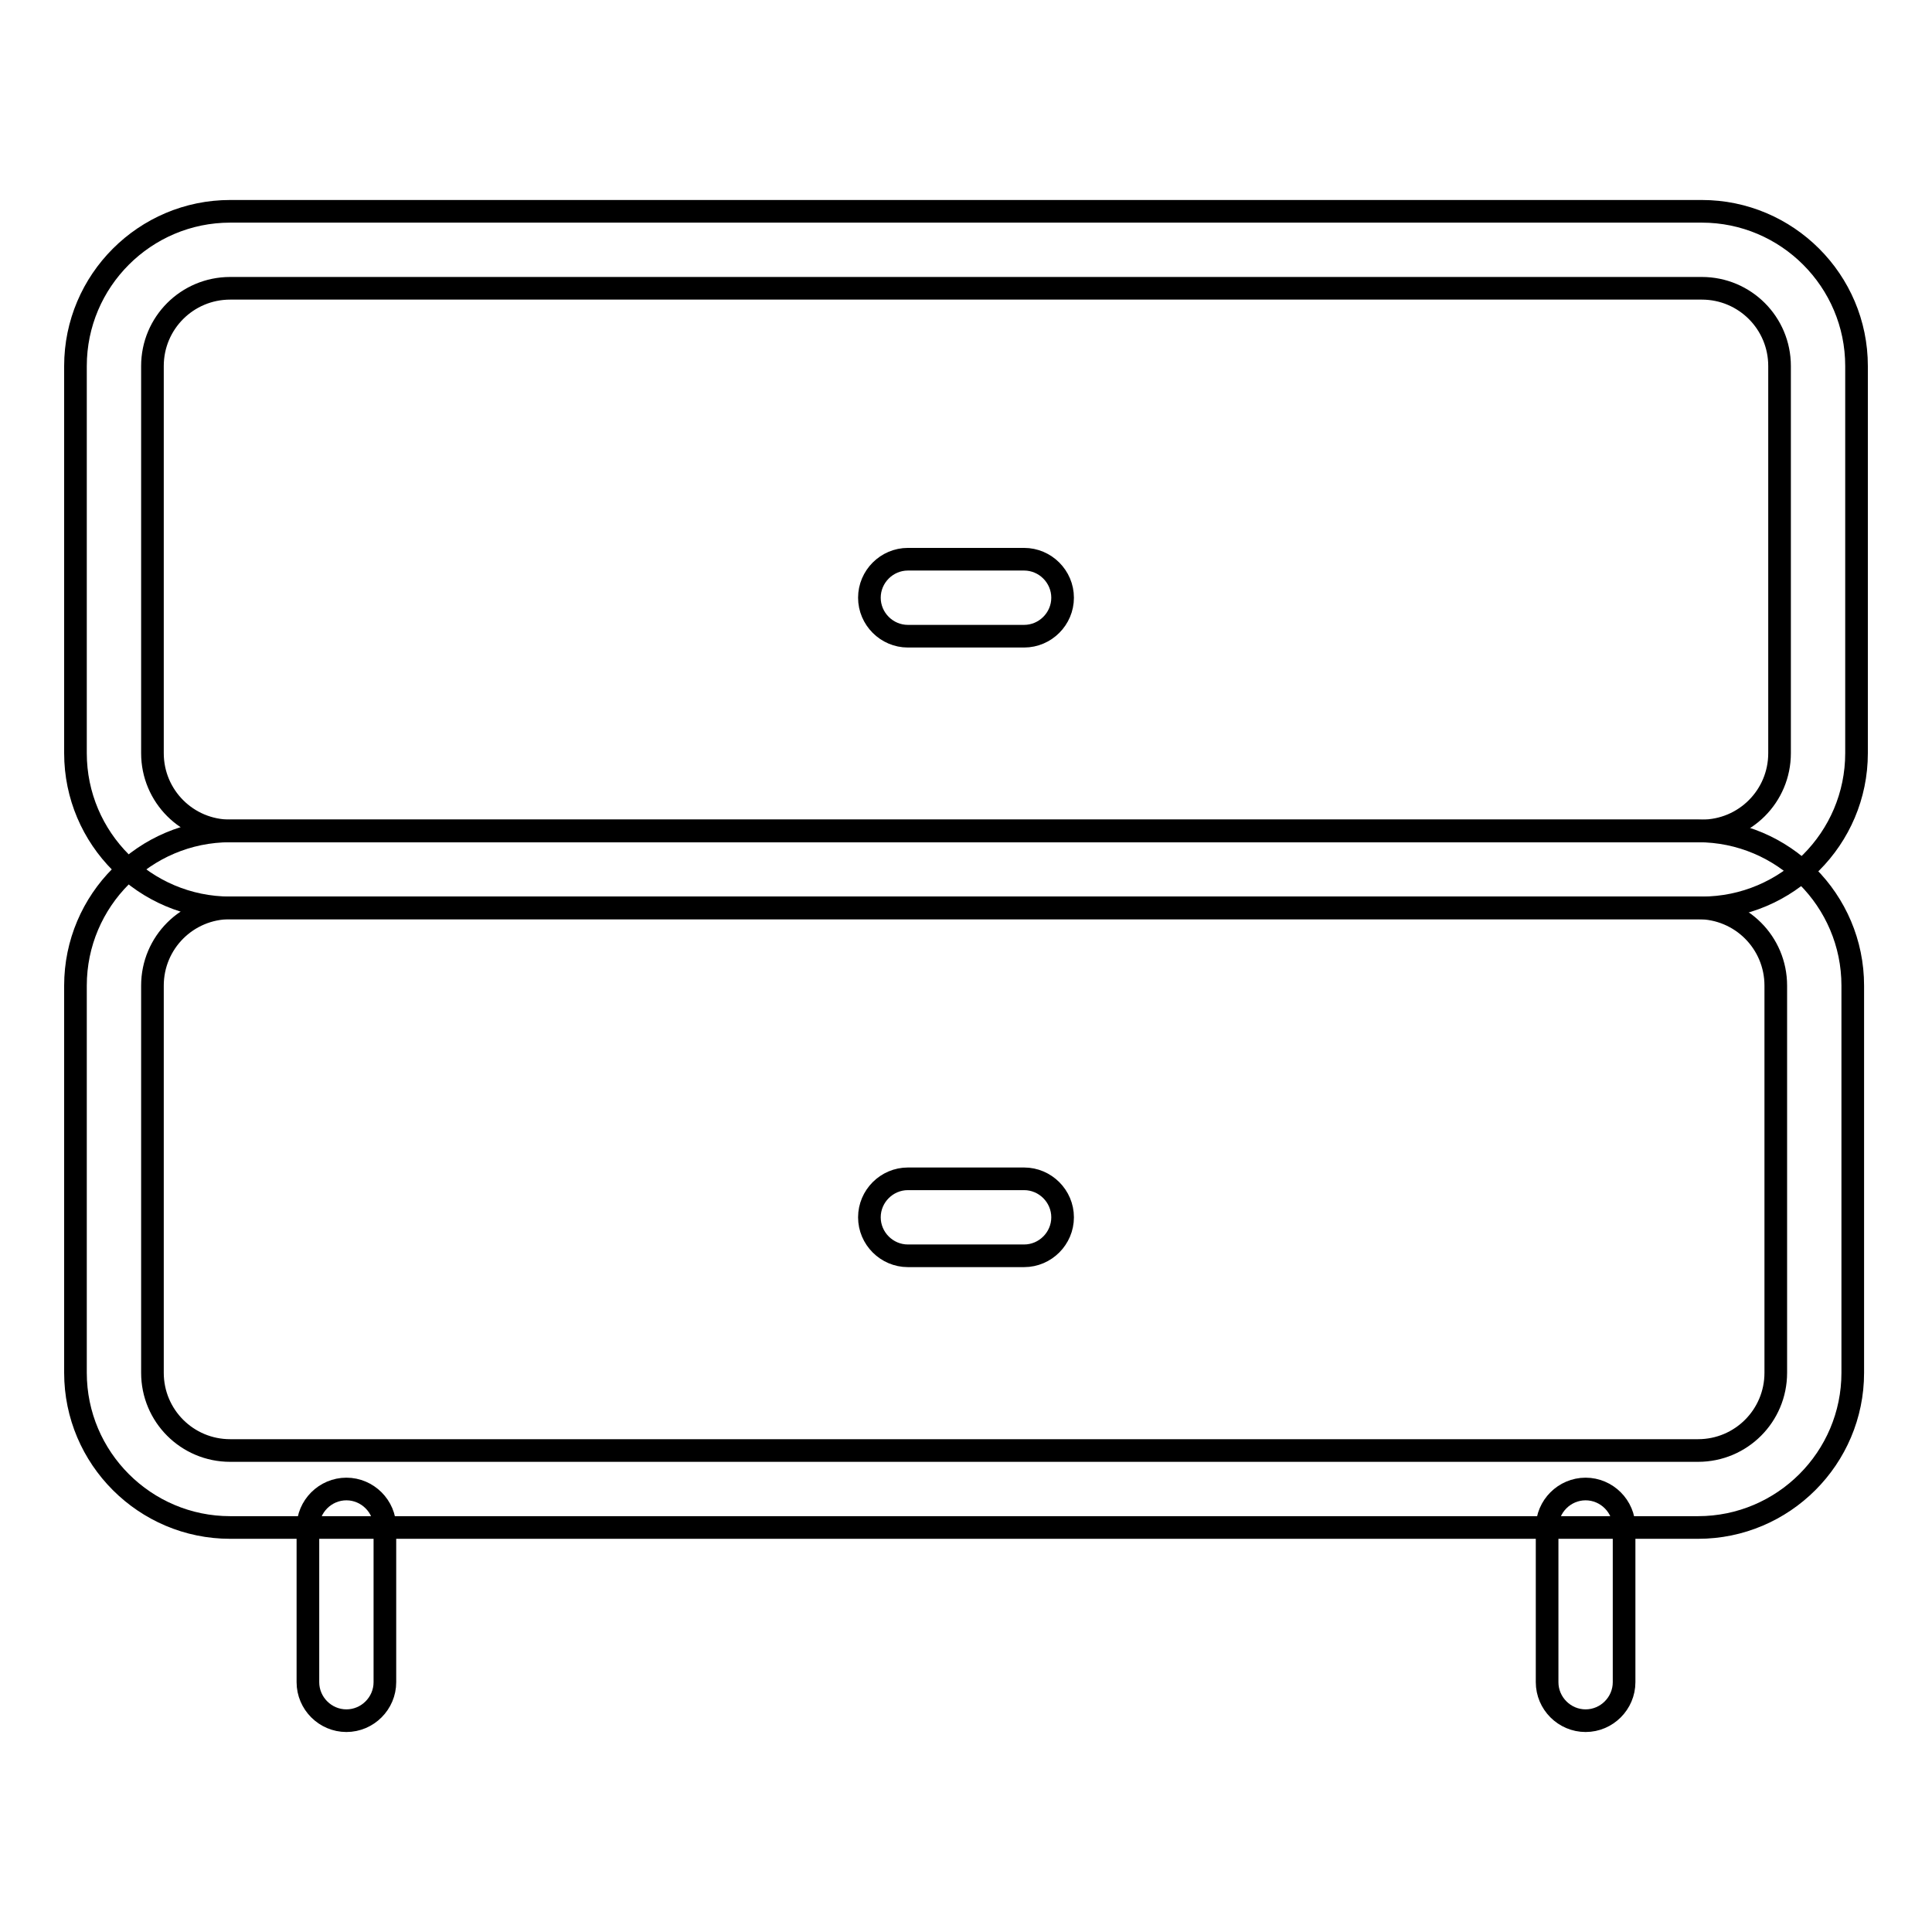
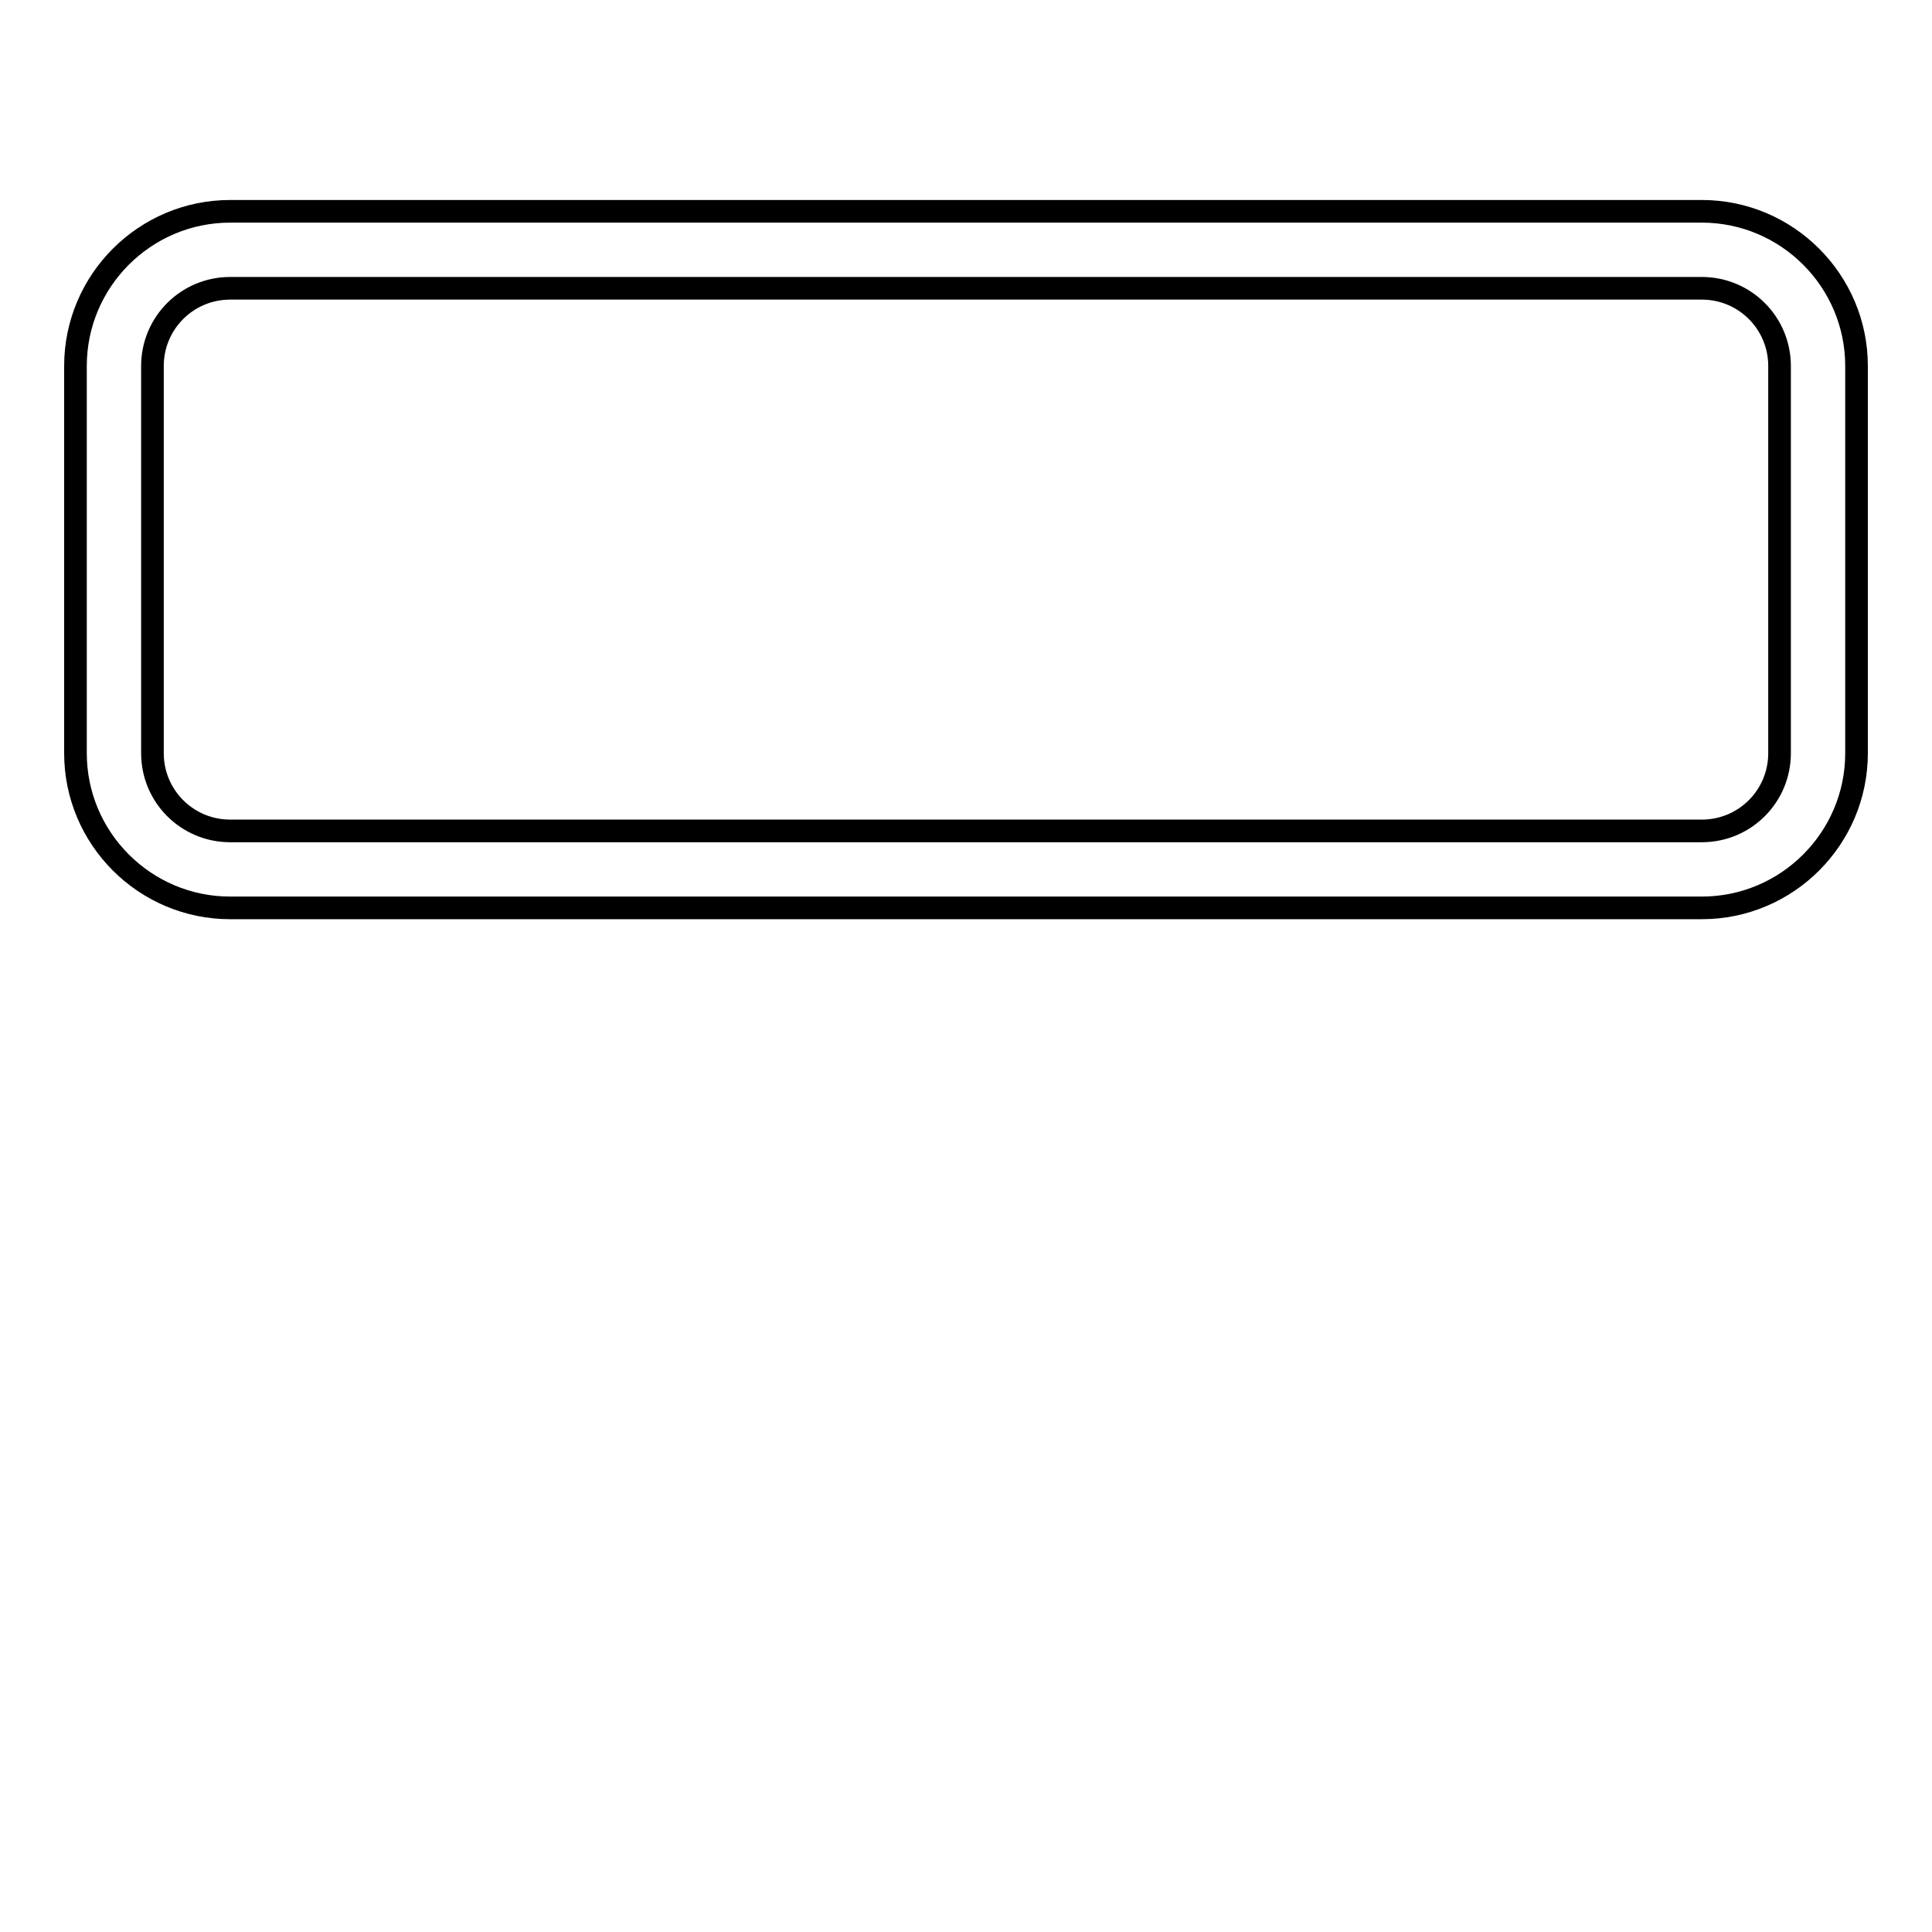
<svg xmlns="http://www.w3.org/2000/svg" version="1.1" x="0px" y="0px" viewBox="0 0 256 256" enable-background="new 0 0 256 256" xml:space="preserve">
  <g>
    <path stroke-width="3" fill-opacity="0" stroke="#000000" d="M225.5,120.3h-195c-11.3,0-20.5-9.2-20.5-20.5V48.5C10,37.2,19.2,28,30.5,28h195c11.3,0,20.5,9.2,20.5,20.5 v51.3C246,111.1,236.8,120.3,225.5,120.3z M30.5,38.2c-5.7,0-10.3,4.6-10.3,10.3v51.3c0,5.7,4.6,10.3,10.3,10.3h195 c5.7,0,10.3-4.6,10.3-10.3V48.5c0-5.7-4.6-10.3-10.3-10.3H30.5z" />
-     <path stroke-width="3" fill-opacity="0" stroke="#000000" d="M225,202.4H30.5c-11.3,0-20.5-9.2-20.5-20.5v-51.3c0-11.3,9.2-20.5,20.5-20.5H225 c11.3,0,20.5,9.2,20.5,20.5v51.3C245.5,193.2,236.3,202.4,225,202.4z M30.5,120.3c-5.7,0-10.3,4.6-10.3,10.3v51.3 c0,5.7,4.6,10.3,10.3,10.3H225c5.7,0,10.3-4.6,10.3-10.3v-51.3c0-5.7-4.6-10.3-10.3-10.3H30.5z M120.3,74.1h15.4 c2.8,0,5.1,2.3,5.1,5.1s-2.3,5.1-5.1,5.1h-15.4c-2.8,0-5.1-2.3-5.1-5.1S117.5,74.1,120.3,74.1z" />
-     <path stroke-width="3" fill-opacity="0" stroke="#000000" d="M120.3,156.2h15.4c2.8,0,5.1,2.3,5.1,5.1c0,2.8-2.3,5.1-5.1,5.1h-15.4c-2.8,0-5.1-2.3-5.1-5.1 C115.2,158.5,117.5,156.2,120.3,156.2z M45.9,197.3c2.8,0,5.1,2.3,5.1,5.1v20.5c0,2.8-2.3,5.1-5.1,5.1s-5.1-2.3-5.1-5.1v-20.5 C40.8,199.6,43.1,197.3,45.9,197.3z M210.1,197.3c2.8,0,5.1,2.3,5.1,5.1v20.5c0,2.8-2.3,5.1-5.1,5.1s-5.1-2.3-5.1-5.1v-20.5 C205,199.6,207.3,197.3,210.1,197.3z" />
  </g>
</svg>